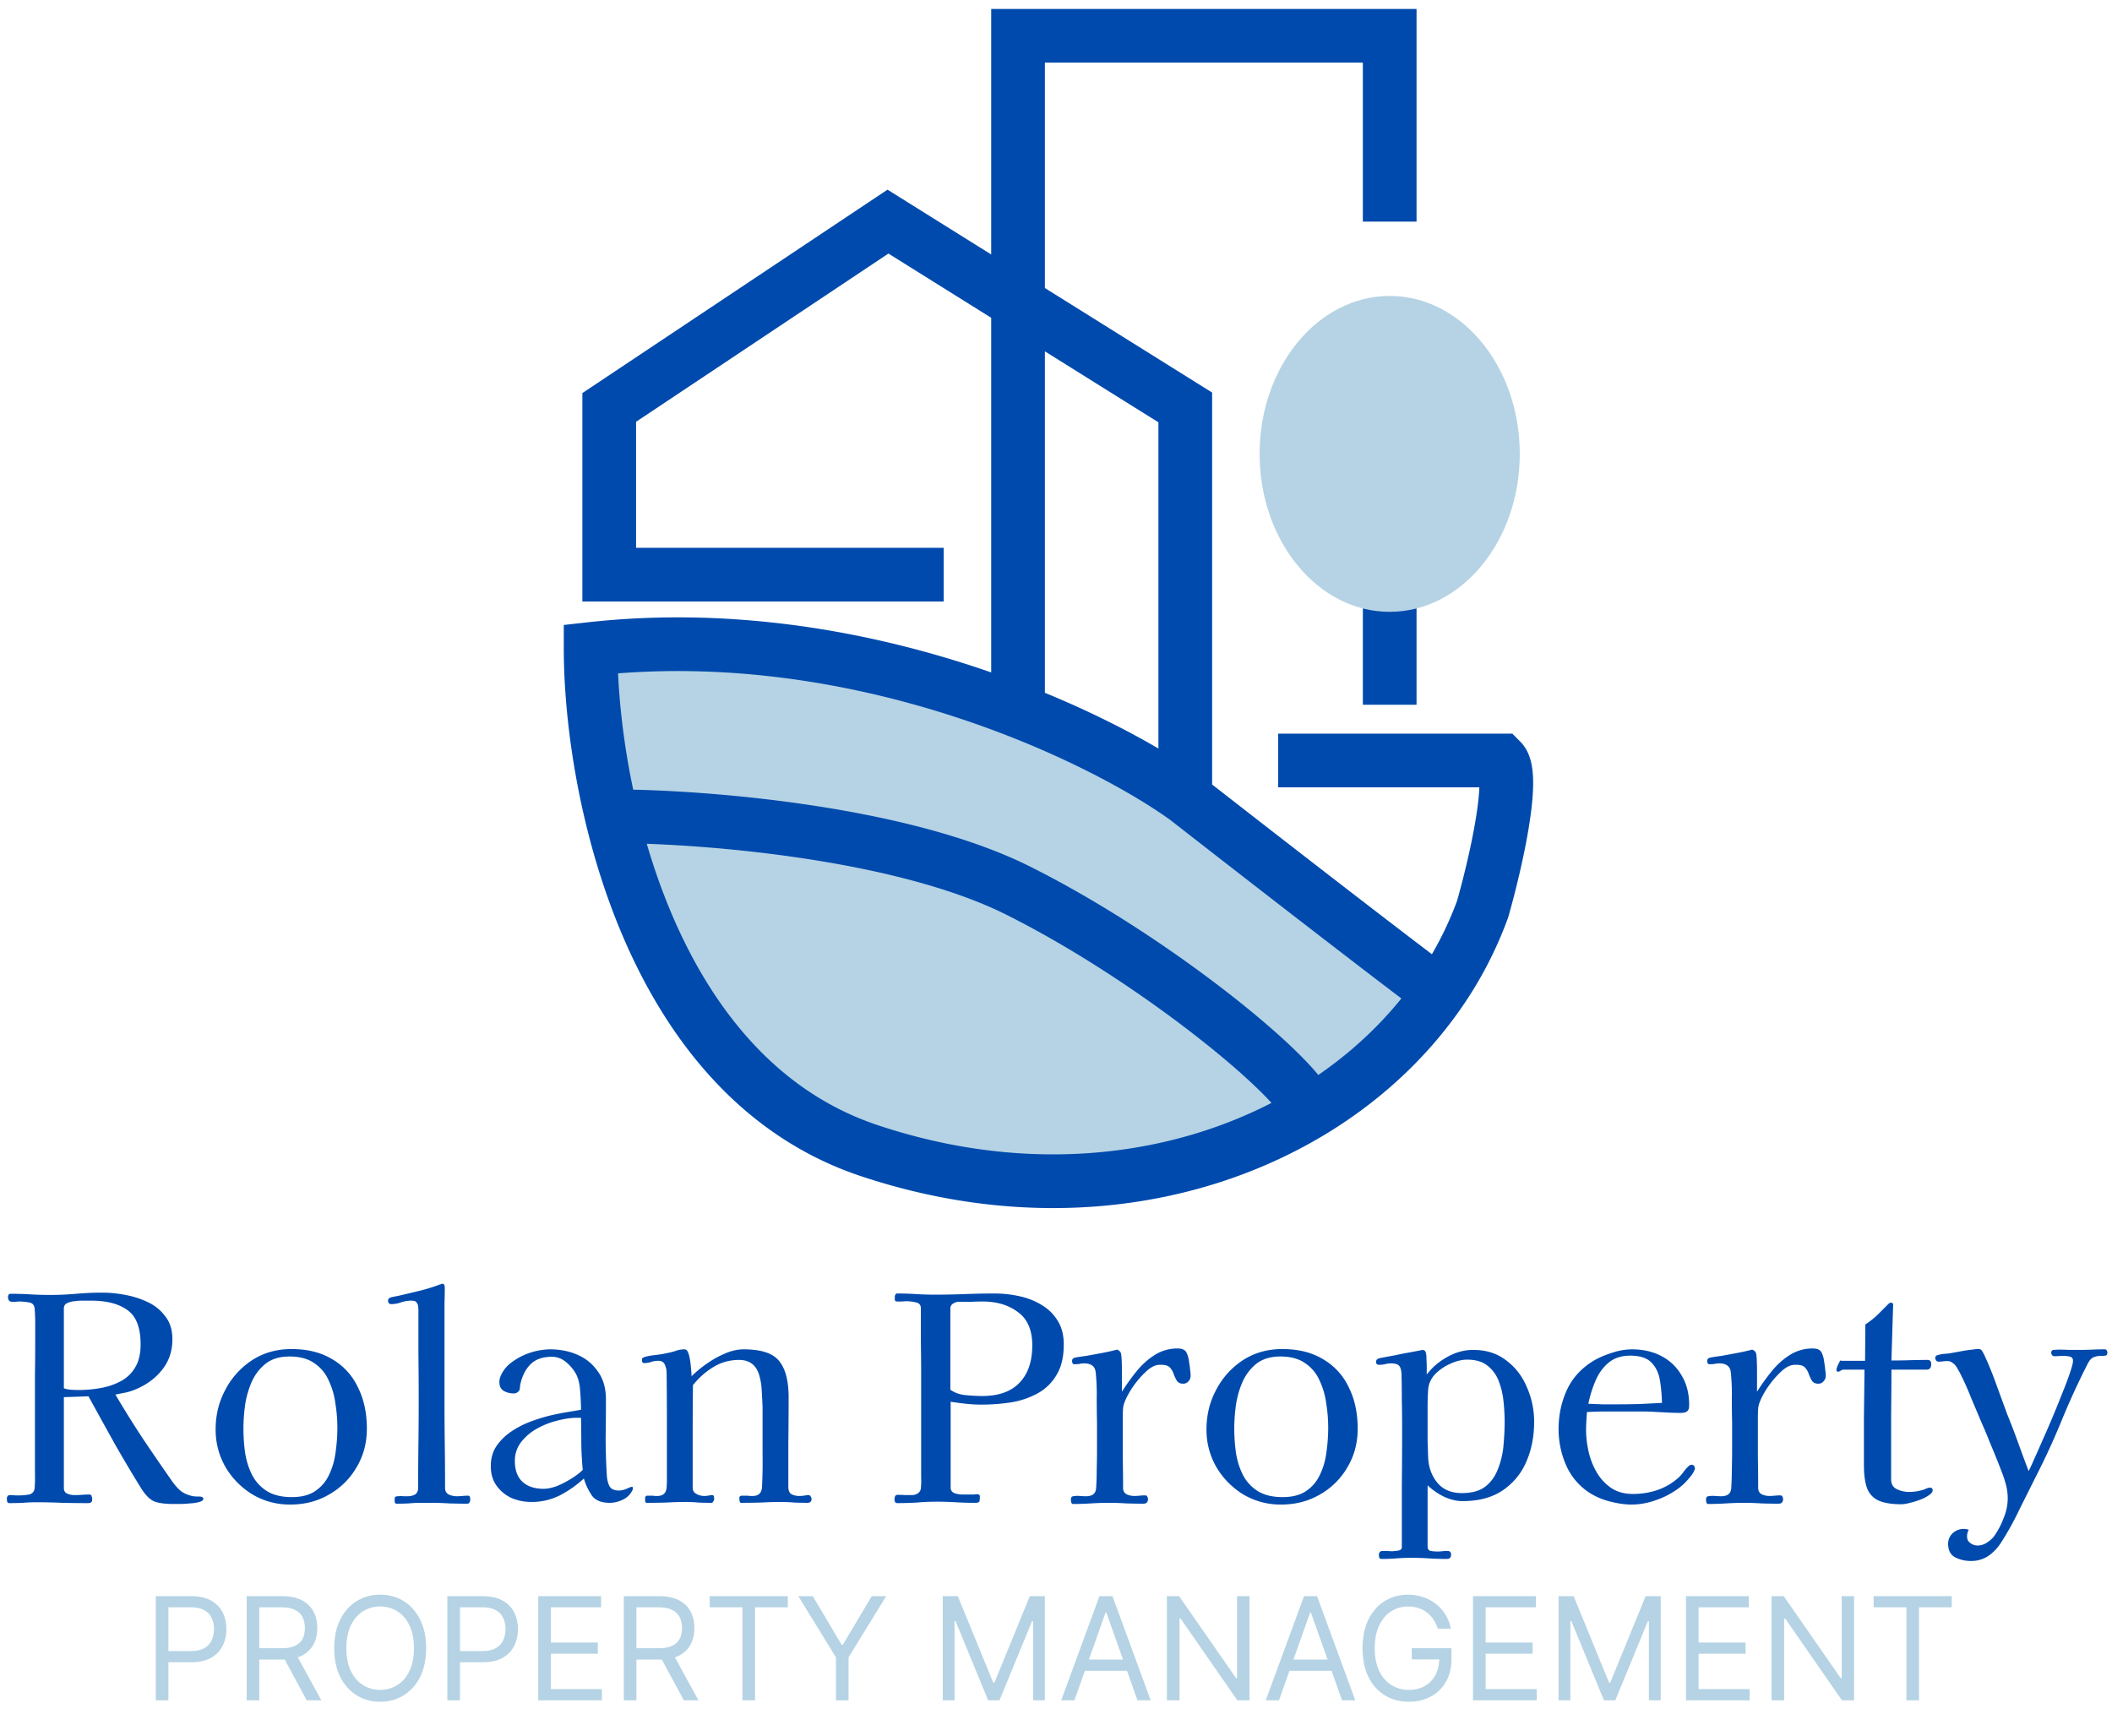
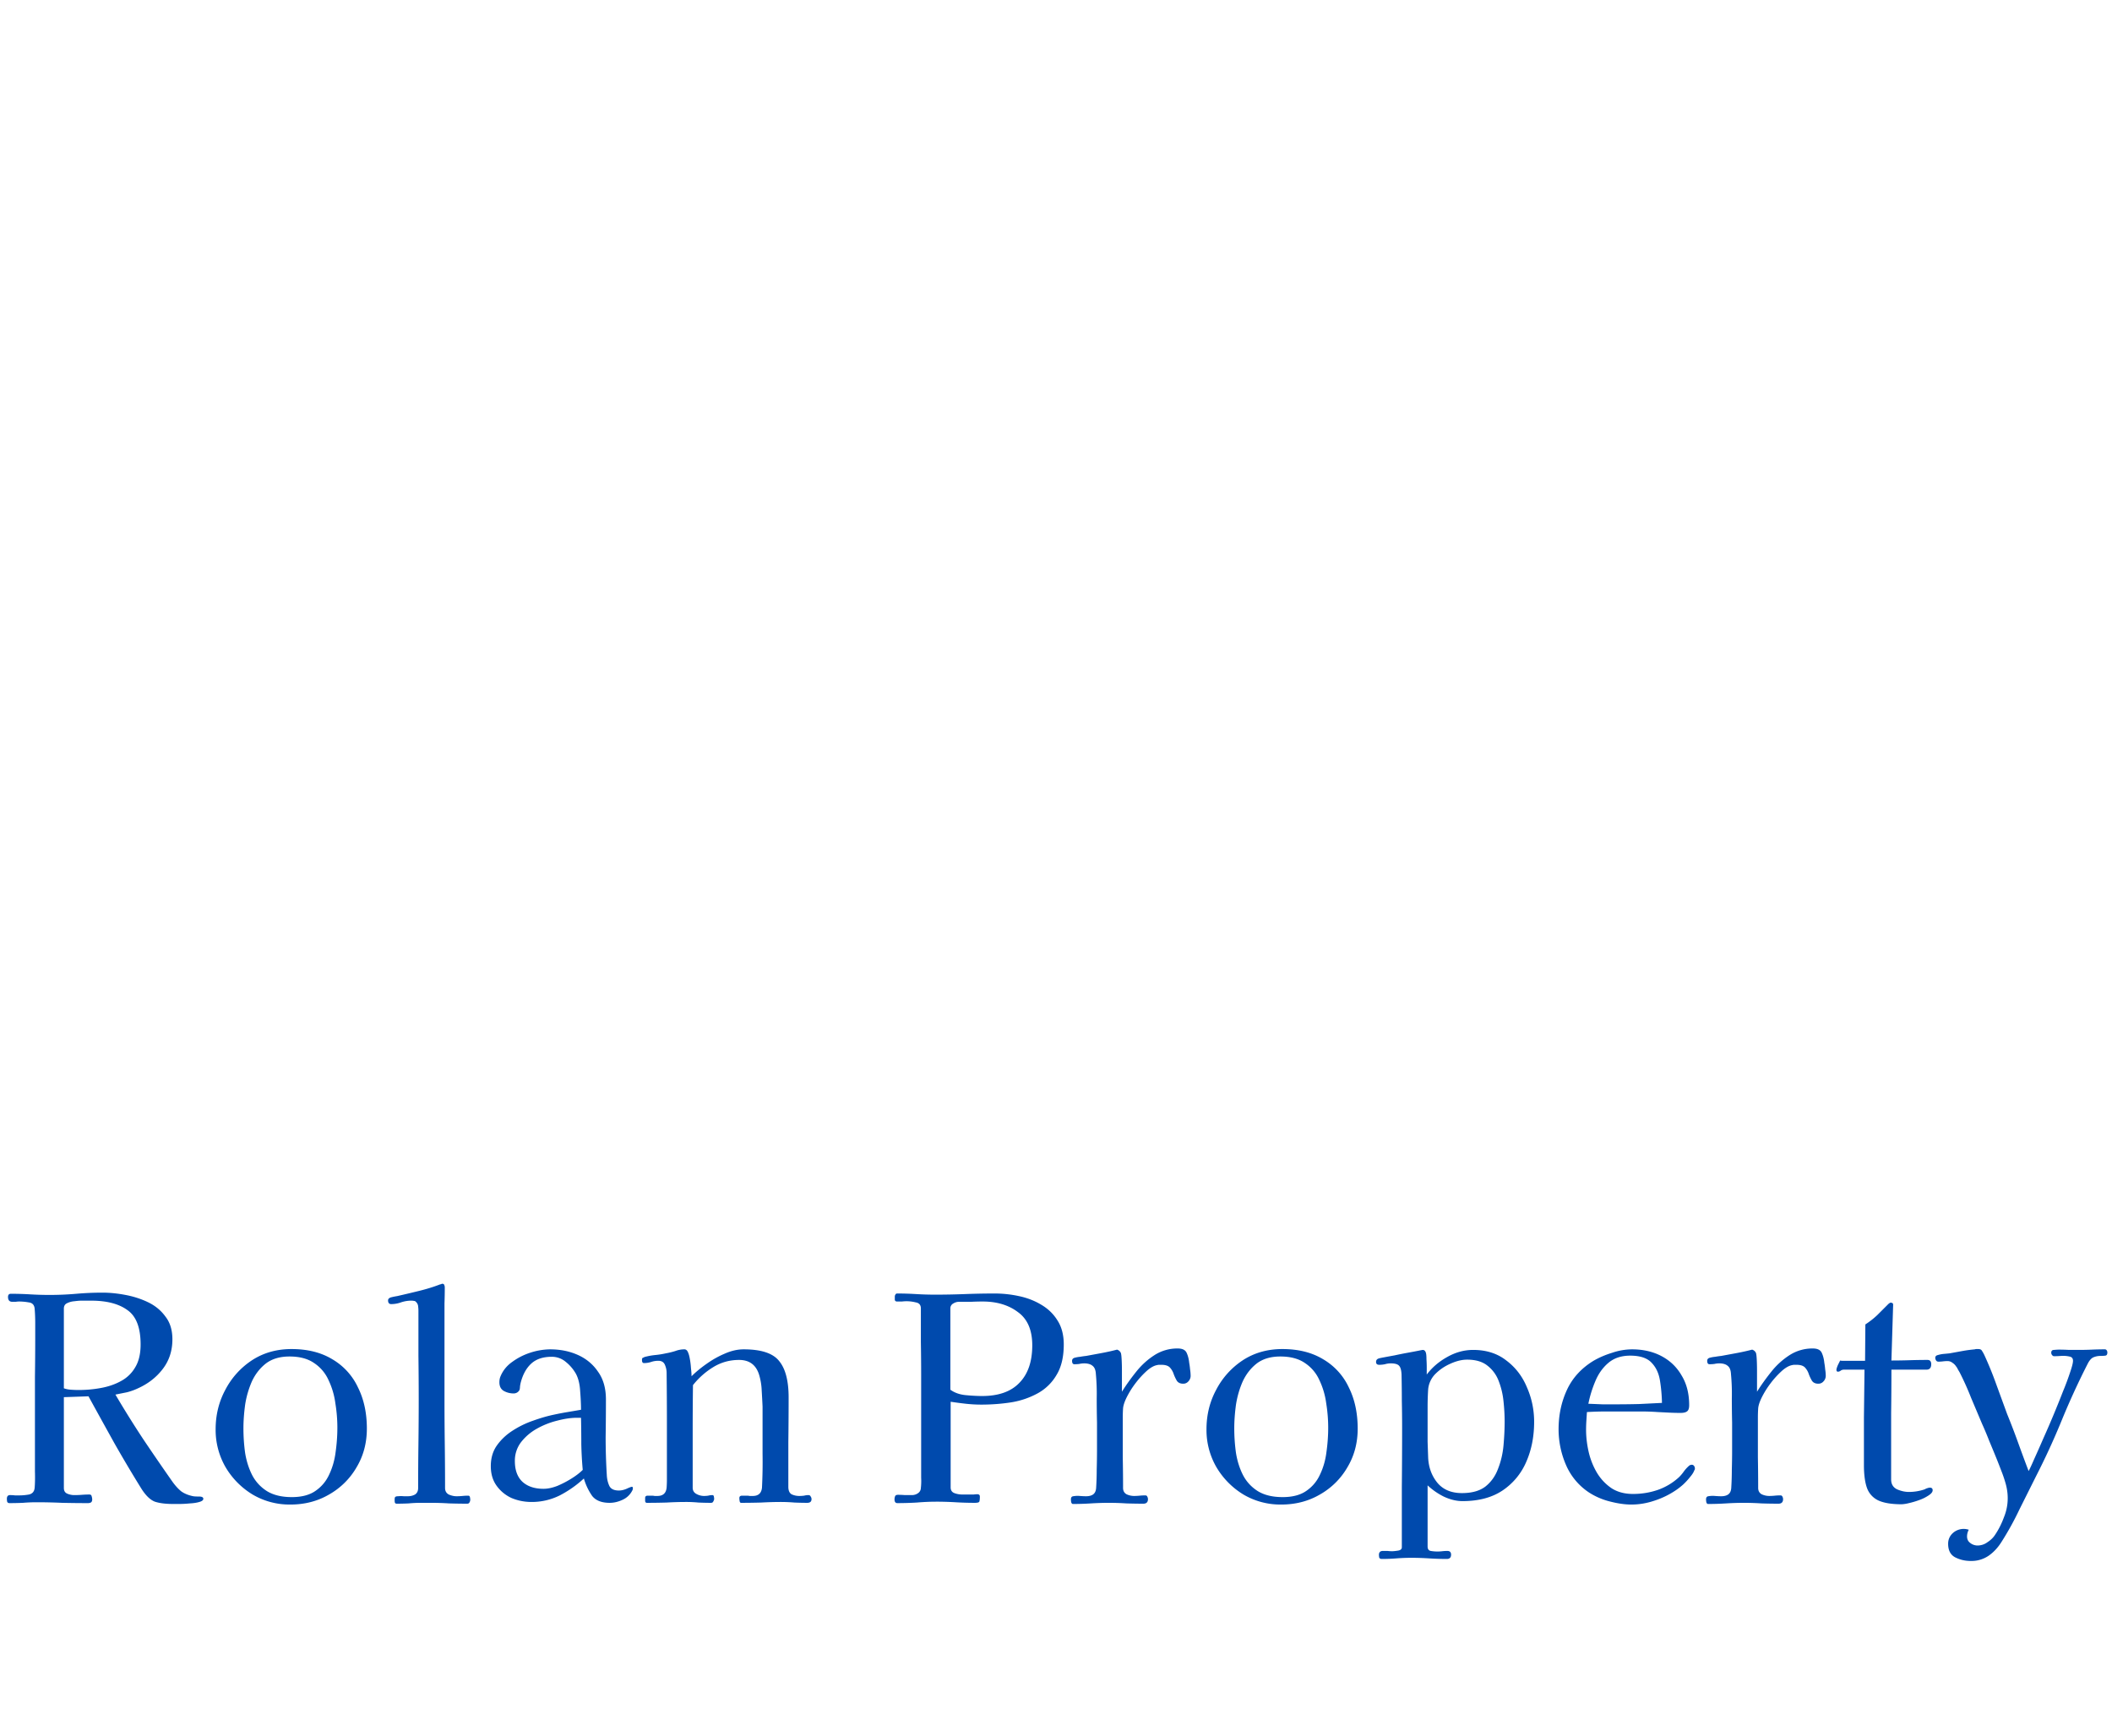
<svg xmlns="http://www.w3.org/2000/svg" data-bbox="0.384 2 117.357 93.08" viewBox="0 0 118 97" height="97" width="118" data-type="ugc">
  <g>
-     <path stroke-width="3" stroke="#004AAD" d="M38.19 54.95c2.77-.347 9.553-.416 14.536 2.076 6.23 3.115 7.268 4.153 12.459 8.306" fill="none" />
-     <path fill="#B5D3E4" d="M33 36.262c14.95-1.662 28.378 4.844 33.223 8.305 3.565 2.781 11.39 8.858 14.172 10.92-1.86 2.677-4.361 4.973-7.327 6.73-6.54 3.874-15.338 5.129-24.495 2.076-8.45-2.816-12.602-11.205-14.398-18.688C33.322 42.057 33 38.712 33 36.263" />
-     <path stroke-width="3" stroke="#004AAD" d="M66.223 44.567V22.765L49.612 12.382 34.038 22.765v9.343h18.688m13.497 12.46C61.378 41.105 47.95 34.6 33 36.261c0 2.449.322 5.794 1.175 9.343m32.048-1.038c3.565 2.781 11.39 8.858 14.172 10.92m-46.22-9.882c1.797 7.483 5.948 15.872 14.398 18.688 9.157 3.053 17.955 1.798 24.495-2.076m-38.893-16.61c4.8 0 16.06.83 22.704 4.152 8.306 4.153 16.804 11.42 16.189 12.46m7.327-6.731a20.5 20.5 0 0 0 2.44-4.69c.692-2.423 1.869-7.476 1.038-8.306H71.414m8.981 12.996c-1.86 2.677-4.361 4.973-7.327 6.73m4.576-22.84v-6.23m0-20.765V2H56.879v37.376" fill="none" />
-     <path fill="#B5D3E4" d="M77.644 34.185c4.013 0 7.267-3.951 7.267-8.825s-3.254-8.825-7.267-8.825c-4.014 0-7.268 3.951-7.268 8.825s3.254 8.825 7.268 8.825" />
    <path fill="#004AAD" d="M7.856 75.12q0-1.408-.736-1.92-.72-.528-2.032-.528H4.56q-.16 0-.4.032-.225.016-.416.112-.176.08-.176.304v4.448q.175.065.4.08.224.016.416.016.64 0 1.248-.112.625-.112 1.12-.384a2 2 0 0 0 .8-.768q.304-.495.304-1.28m3.504 8.624q0 .112-.224.176-.224.065-.528.08a6 6 0 0 1-.576.032H9.68q-.64 0-1.024-.128-.384-.144-.752-.72a77 77 0 0 1-1.52-2.56q-.72-1.296-1.44-2.608l-1.376.048v5.072q0 .24.192.32t.384.08q.224 0 .432-.016t.416-.016q.112 0 .128.096a.6.6 0 0 1 .032.176q0 .128-.08.176a.4.4 0 0 1-.176.032q-.705 0-1.424-.016-.72-.032-1.424-.032-.384 0-.768.032-.368.016-.752.016-.096 0-.128-.08a1 1 0 0 1-.016-.16q0-.208.176-.208.144 0 .272.016h.272q.24 0 .512-.048.288-.064.32-.368.032-.4.016-.928v-5.28q.016-1.104.016-2.208v-.8q0-.416-.032-.8-.031-.32-.336-.352a3 3 0 0 0-.528-.048q-.096 0-.192.016H.688q-.24 0-.24-.272 0-.176.16-.176.544 0 1.072.032.544.032 1.088.032.751 0 1.488-.064.735-.064 1.472-.064.608 0 1.28.128.688.128 1.28.416t.96.8q.384.495.384 1.264 0 .96-.544 1.664-.527.688-1.376 1.072-.304.144-.624.224l-.64.128q.736 1.248 1.536 2.464.816 1.215 1.648 2.4.24.336.496.544.271.192.672.272.095.016.32.016.24 0 .24.128m7.489-3.968q0-.688-.113-1.376a4.3 4.3 0 0 0-.384-1.296 2.23 2.23 0 0 0-.8-.944q-.527-.368-1.375-.368-.8 0-1.312.384-.496.384-.784.992a5.2 5.2 0 0 0-.384 1.312q-.096.705-.096 1.328 0 .688.095 1.376.113.689.4 1.248.289.544.816.88.544.336 1.393.336.831 0 1.328-.352.51-.352.768-.928.27-.576.352-1.248.096-.689.096-1.344m1.648.048q0 1.2-.576 2.16a4.1 4.1 0 0 1-1.537 1.52q-.96.56-2.16.56a4.06 4.06 0 0 1-2.111-.56 4.4 4.4 0 0 1-1.505-1.52 4.15 4.15 0 0 1-.56-2.128q0-1.2.544-2.208A4.4 4.4 0 0 1 14.082 76q.96-.624 2.207-.624 1.345 0 2.288.576A3.56 3.56 0 0 1 20 77.52q.497.992.497 2.304m5.777 3.968a.3.3 0 0 1-.048.16q-.032.064-.128.064-.495 0-1.008-.016a16 16 0 0 0-1.024-.032h-.56q-.336 0-.672.032-.336.016-.672.016a.11.11 0 0 1-.096-.048.5.5 0 0 1-.016-.112v-.096q0-.048.016-.096.032-.064.176-.064.16-.015.32 0h.224q.225 0 .4-.096.176-.112.176-.368 0-1.232.016-2.448a190 190 0 0 0 0-4.944v-2.512q0-.113-.016-.24a.36.36 0 0 0-.096-.224q-.063-.08-.128-.08a.7.7 0 0 0-.16-.016q-.288 0-.576.096a1.6 1.6 0 0 1-.544.096q-.176 0-.176-.208 0-.128.192-.176a4 4 0 0 1 .32-.064q.56-.127 1.216-.288t1.184-.368a.14.14 0 0 0 .064-.016.1.1 0 0 1 .048-.016q.096 0 .112.064.032.064.032.144 0 .448-.016.896v5.36q0 1.232.016 2.48.016 1.232.016 2.464 0 .255.208.368.225.096.432.096.177 0 .336-.016t.32-.016q.081 0 .096.096.016.08.016.128m6.284-1.664q-.065-.72-.08-1.44 0-.735-.016-1.472h-.224q-.497 0-1.104.16a4.5 4.5 0 0 0-1.136.448 2.9 2.9 0 0 0-.896.768 1.7 1.7 0 0 0-.336 1.04q0 .768.432 1.168.432.384 1.168.384.351 0 .768-.16.416-.176.8-.416t.624-.48m2.8 1.024a.2.2 0 0 1-.016.096 1.12 1.12 0 0 1-.544.544q-.369.176-.736.176-.672 0-.976-.384a3.3 3.3 0 0 1-.464-.976 6.2 6.2 0 0 1-1.344.944 3.5 3.5 0 0 1-1.584.368q-.592 0-1.12-.224a2.1 2.1 0 0 1-.832-.688q-.32-.448-.32-1.088 0-.672.336-1.152.351-.495.88-.832a5.2 5.2 0 0 1 1.152-.56q.624-.224 1.168-.336.368-.08.752-.144.383-.064.752-.128 0-.448-.048-1.04-.033-.592-.24-.976a2.3 2.3 0 0 0-.56-.656 1.2 1.2 0 0 0-.784-.288q-.736 0-1.152.384-.417.384-.592 1.088-.017.08-.032.176a1 1 0 0 1-.016.16q-.017.096-.128.176a.37.37 0 0 1-.208.064q-.305 0-.56-.144-.24-.144-.24-.48 0-.192.064-.336.207-.496.672-.816.463-.336 1.024-.512a3.7 3.7 0 0 1 1.072-.176q.863 0 1.568.32.703.32 1.12.944.432.608.432 1.536 0 1.04-.016 2.096 0 1.056.064 2.112.015.352.144.624.128.255.528.256.207 0 .432-.096.24-.112.304-.112.048 0 .048.08m9.983.608q0 .208-.24.208-.352 0-.72-.016a9 9 0 0 0-.736-.032q-.544 0-1.12.032-.56.016-1.12.016-.065 0-.08-.096a1 1 0 0 1-.016-.176q0-.128.16-.128h.256q.08 0 .16.016h.176q.465 0 .512-.464.047-.944.032-1.904v-2.624q-.016-.368-.048-.896a3.5 3.5 0 0 0-.144-.88q-.255-.832-1.12-.832-.785 0-1.44.4a4.3 4.3 0 0 0-1.136 1.008q-.015 1.168-.016 2.32v3.408q0 .24.208.352a.9.9 0 0 0 .416.112q.128 0 .24-.016a1 1 0 0 1 .24-.032q.064 0 .08.08.015.08.016.128 0 .064-.048.144-.032.08-.128.08-.353 0-.704-.016a7 7 0 0 0-.688-.032q-.545 0-1.088.032-.544.016-1.104.016-.081 0-.096-.096v-.176q0-.128.144-.128h.224q.08 0 .16.016h.16q.465 0 .512-.464.016-.225.016-.448v-3.2q0-1.391-.016-2.768 0-.225-.096-.448-.096-.225-.368-.224-.208 0-.4.064a1.3 1.3 0 0 1-.4.064q-.112 0-.112-.16v-.064a.2.2 0 0 1 .032-.064q.015-.016.048-.016a.2.2 0 0 0 .048-.032q.289-.08.592-.112.32-.031.608-.096.271-.048.528-.128.255-.096.512-.096.111 0 .176.112.08.144.128.416.048.256.064.528.032.271.032.448.352-.352.832-.688.495-.353 1.024-.576.543-.24 1.056-.24 1.471 0 1.984.656.528.64.528 2.032 0 1.248-.016 2.496v2.496q0 .304.176.416a1 1 0 0 0 .448.096q.127 0 .256-.016a1 1 0 0 1 .24-.032q.096 0 .128.08.048.064.048.144m12.333-8.592q0-1.28-.8-1.856-.784-.592-1.968-.592-.32 0-.656.016h-.672a.6.6 0 0 0-.32.096.3.3 0 0 0-.16.272v4.544q.353.256.864.304.512.048.912.048 1.375 0 2.08-.736.72-.736.72-2.096m1.76-.048q0 1.04-.4 1.696a2.74 2.74 0 0 1-1.04 1.024 4.6 4.6 0 0 1-1.488.512q-.816.128-1.68.128-.432 0-.864-.048-.431-.048-.848-.112v4.784q0 .24.208.32t.464.08h.608q.112-.016.208-.016.144 0 .144.128 0 .209-.032.288-.031.064-.256.064-.544 0-1.072-.032a18 18 0 0 0-1.056-.032q-.543 0-1.104.048a19 19 0 0 1-1.088.032q-.16 0-.16-.208a.5.5 0 0 1 .032-.176q.033-.08.16-.08.192 0 .384.016h.384q.192 0 .336-.096a.36.36 0 0 0 .176-.304q.032-.288.016-.576v-5.712q0-.944-.016-1.872v-1.872q0-.288-.288-.336a2.1 2.1 0 0 0-.768-.048h-.272q-.112 0-.128-.096v-.176q0-.064.032-.112.032-.064.096-.064.528 0 1.056.032t1.072.032q.833 0 1.664-.032.833-.032 1.664-.032.672 0 1.344.144.689.144 1.248.48.576.336.912.88.352.544.352 1.344m7.088 1.76a.45.45 0 0 1-.128.304.37.37 0 0 1-.288.128q-.24 0-.352-.16a2.4 2.4 0 0 1-.175-.368 1 1 0 0 0-.208-.368q-.144-.16-.48-.16h-.129a.5.5 0 0 0-.112.016q-.27.048-.592.336a5 5 0 0 0-.624.688 5 5 0 0 0-.48.768q-.191.385-.208.64a8 8 0 0 0-.016.512v2.208q.017.864.017 1.712 0 .24.191.352a1 1 0 0 0 .416.096q.16 0 .32-.016t.32-.016q.08 0 .112.08a.3.3 0 0 1 .032.128q0 .255-.256.256-.48 0-.96-.016a15 15 0 0 0-.96-.032q-.495 0-1.008.032-.495.032-1.008.032-.063 0-.096-.096a1 1 0 0 1-.016-.16q0-.16.128-.176a1.4 1.4 0 0 1 .368-.016q.193.016.352.016.24 0 .384-.096.16-.112.176-.368.033-.512.033-1.04.015-.528.016-1.056v-1.552q-.016-.688-.016-1.36.015-.688-.048-1.36-.017-.32-.176-.448-.16-.144-.48-.144-.128 0-.273.032-.127.016-.272.016-.128 0-.128-.192 0-.112.112-.16.161-.048.337-.064.176-.032.335-.048l.864-.16q.433-.08.864-.192.145.047.209.176.031.064.047.352.017.288.017.672v1.152q.35-.56.8-1.12.447-.56 1.024-.928a2.36 2.36 0 0 1 1.295-.368q.385 0 .496.24.112.24.144.56.033.176.049.368.03.192.031.368m7.686 2.896q0-.688-.112-1.376a4.3 4.3 0 0 0-.384-1.296 2.23 2.23 0 0 0-.8-.944q-.528-.368-1.376-.368-.8 0-1.312.384-.495.384-.784.992-.272.608-.384 1.312-.096.705-.096 1.328 0 .688.096 1.376.112.689.4 1.248.288.544.816.88.543.336 1.392.336.832 0 1.328-.352.511-.352.768-.928.271-.576.352-1.248.096-.689.096-1.344m1.648.048q0 1.2-.576 2.16a4.1 4.1 0 0 1-1.536 1.52q-.96.56-2.16.56a4.06 4.06 0 0 1-2.112-.56 4.4 4.4 0 0 1-1.504-1.52 4.14 4.14 0 0 1-.56-2.128q0-1.2.544-2.208A4.4 4.4 0 0 1 69.44 76q.96-.624 2.208-.624 1.344 0 2.288.576a3.56 3.56 0 0 1 1.424 1.568q.495.992.496 2.304m8.21-.4q0-.544-.064-1.136a4.3 4.3 0 0 0-.272-1.136 1.94 1.94 0 0 0-.624-.848q-.417-.336-1.136-.336-.433 0-.928.224-.48.208-.848.576a1.4 1.4 0 0 0-.4.848q-.032.496-.032 1.008v1.936l.032.912q.048.816.528 1.392.48.56 1.36.56.832 0 1.312-.368.48-.384.704-.992.24-.607.304-1.296.064-.704.064-1.344m1.648.016q0 1.248-.448 2.256a3.65 3.65 0 0 1-1.344 1.6q-.88.576-2.208.576-.513 0-1.056-.256a3.8 3.8 0 0 1-.896-.624V86.4q0 .225.176.256a2.2 2.2 0 0 0 .64.016q.144-.016.288-.016.207 0 .208.208 0 .24-.24.24-.496 0-.992-.032a15 15 0 0 0-.992-.032q-.417 0-.832.032-.4.032-.816.032-.112 0-.144-.08a1 1 0 0 1-.016-.144q0-.225.224-.224h.256q.127.016.256.016.111 0 .32-.032.225-.032.224-.192v-3.344q.016-1.68.016-3.344 0-.752-.016-1.488 0-.735-.016-1.472-.016-.353-.128-.48-.112-.144-.48-.144-.16 0-.32.048a1.6 1.6 0 0 1-.32.032q-.176 0-.176-.16 0-.144.144-.192.031-.016.288-.064.255-.048.608-.112.367-.08.72-.144.352-.064.592-.112t.256-.048q.128 0 .176.16.032.096.032.352.016.24.016.496v.368q.447-.592 1.136-.976.704-.4 1.456-.4 1.103 0 1.856.592.768.576 1.152 1.504.4.912.4 1.92m7.142-1.056a9 9 0 0 0-.112-1.248q-.096-.608-.464-.992-.368-.4-1.2-.4-.752 0-1.232.416-.465.4-.72 1.024-.256.607-.384 1.248l.784.032h.768q.64 0 1.28-.016zm1.84 3.664q0 .08-.032.096-.048.16-.24.384-.175.224-.4.432a4 4 0 0 1-.368.288 4.7 4.7 0 0 1-1.2.592q-.655.225-1.312.224-.544 0-1.216-.176a3.9 3.9 0 0 1-1.12-.48 3.5 3.5 0 0 1-1.312-1.552 5 5 0 0 1-.416-2q0-1.184.464-2.192.465-1.008 1.488-1.632.465-.271 1.04-.448a3.5 3.5 0 0 1 1.104-.192q.944 0 1.664.384t1.12 1.088q.416.688.416 1.648 0 .272-.128.352-.112.08-.352.08-.32 0-.64-.016l-.64-.032a13 13 0 0 0-.896-.032h-1.968q-.543 0-1.088.032l-.032.496q-.015.24-.016.496 0 .592.144 1.232.144.624.464 1.168.32.528.816.864.495.32 1.2.32.72 0 1.376-.224a3.4 3.4 0 0 0 1.2-.72q.144-.144.256-.304a2 2 0 0 1 .272-.304.25.25 0 0 1 .176-.08q.08 0 .128.064t.048.144m7.311-5.168a.45.45 0 0 1-.128.304.37.37 0 0 1-.288.128q-.24 0-.352-.16a2.3 2.3 0 0 1-.176-.368 1 1 0 0 0-.208-.368q-.144-.16-.48-.16h-.128a.5.5 0 0 0-.112.016q-.272.048-.592.336a5 5 0 0 0-.624.688 5 5 0 0 0-.48.768q-.192.385-.208.64a8 8 0 0 0-.016.512v2.208q.016.864.016 1.712 0 .24.192.352a1 1 0 0 0 .416.096q.16 0 .32-.016t.32-.016q.08 0 .112.08a.3.3 0 0 1 .032.128q0 .255-.256.256-.48 0-.96-.016a15 15 0 0 0-.96-.032q-.496 0-1.008.032-.496.032-1.008.032-.065 0-.096-.096a1 1 0 0 1-.016-.16q0-.16.128-.176a1.4 1.4 0 0 1 .368-.016q.192.016.352.016.24 0 .384-.096.16-.112.176-.368.032-.512.032-1.04.016-.528.016-1.056v-1.552q-.016-.688-.016-1.36.016-.688-.048-1.36-.016-.32-.176-.448-.16-.144-.48-.144-.129 0-.272.032a2 2 0 0 1-.272.016q-.128 0-.128-.192 0-.112.112-.16.159-.048.336-.064.176-.032.336-.048l.864-.16q.432-.08.864-.192.144.047.208.176.032.064.048.352t.016.672v1.152q.351-.56.8-1.12a4.2 4.2 0 0 1 1.024-.928 2.36 2.36 0 0 1 1.296-.368q.384 0 .496.24t.144.56q.032.176.048.368.032.192.032.368m5.973 6.384q0 .144-.224.288a2.3 2.3 0 0 1-.512.256q-.304.112-.592.176a2 2 0 0 1-.4.064q-.831 0-1.296-.208a1.23 1.23 0 0 1-.64-.688q-.176-.48-.176-1.296V79.2l.032-2.672h-1.152a.3.3 0 0 0-.192.064.23.23 0 0 1-.144.048q-.08 0-.08-.112 0-.064.08-.256l.128-.256q.048.016.144.016h1.248L104.22 74q.369-.24.672-.528l.608-.608a.3.3 0 0 1 .064-.048q.033-.032.064-.032.144 0 .144.112l-.096 3.12q.513 0 1.008-.016.513-.016 1.008-.016.208 0 .208.24 0 .304-.272.304h-1.952q0 1.216-.016 2.448v3.68q0 .4.336.56.336.144.656.144.448 0 .88-.144a.6.6 0 0 1 .144-.064.5.5 0 0 1 .144-.032q.16 0 .16.144m9.761-7.696q0 .16-.112.176-.111.016-.304.016a1 1 0 0 0-.368.08q-.176.08-.32.368a42 42 0 0 0-1.44 3.136 41 41 0 0 1-1.44 3.136l-.928 1.856q-.447.944-1.008 1.824-.303.48-.72.768a1.7 1.7 0 0 1-.992.288q-.48 0-.88-.208-.384-.209-.384-.752 0-.352.256-.592a.9.9 0 0 1 .896-.192.8.8 0 0 0-.096.368q0 .24.176.368a.66.66 0 0 0 .4.144.93.93 0 0 0 .576-.192q.273-.175.432-.432.288-.432.48-.96a2.8 2.8 0 0 0 .176-1.488 3 3 0 0 0-.096-.432 7 7 0 0 0-.224-.656 34 34 0 0 0-.256-.656 80 80 0 0 0-.416-1.008q-.192-.495-.416-.992l-.608-1.44q-.288-.735-.64-1.424l-.096-.16a.6.6 0 0 0-.096-.16.64.64 0 0 0-.208-.208.43.43 0 0 0-.288-.096q-.111 0-.24.016-.127.016-.256.016a.15.15 0 0 1-.128-.064.3.3 0 0 1-.048-.144q0-.128.144-.16a1.7 1.7 0 0 1 .32-.064q.177-.015.336-.032l.704-.128a8 8 0 0 1 .704-.096.3.3 0 0 1 .096-.016h.096q.16 0 .208.096.065.096.128.224.369.8.672 1.648l.608 1.664q.32.784.608 1.584t.592 1.6q.113-.208.32-.688.225-.495.496-1.12a55 55 0 0 0 1.104-2.64 15 15 0 0 0 .4-1.072q.16-.465.16-.64 0-.209-.208-.24a1.6 1.6 0 0 0-.464-.032 7 7 0 0 1-.384.016q-.064 0-.112-.064a.2.2 0 0 1-.048-.128q0-.16.16-.16.176-.016.272-.016.273 0 .56.016h.56q.369 0 .72-.016.369-.016.72-.016.08 0 .112.064.033.048.032.112" />
-     <path fill="#B5D3E4" d="M8.705 95v-5.818h1.966q.684 0 1.119.247.437.244.648.662.21.417.21.932 0 .514-.21.934-.208.42-.643.67-.434.248-1.113.248h-1.41v-.625h1.387q.469 0 .753-.162a.97.97 0 0 0 .412-.437 1.5 1.5 0 0 0 .13-.628q0-.35-.13-.625a.93.93 0 0 0-.415-.432q-.287-.16-.761-.16H9.409V95zm5.078 0v-5.818h1.966q.681 0 1.119.233.438.23.648.633.21.404.21.918t-.21.912a1.5 1.5 0 0 1-.645.625q-.435.224-1.111.224h-1.591v-.636h1.568q.465 0 .75-.136.288-.136.415-.387.13-.253.13-.602a1.35 1.35 0 0 0-.13-.61.9.9 0 0 0-.418-.404q-.286-.145-.758-.145h-1.239V95zm2.738-2.614L17.953 95h-.818l-1.41-2.614zm7.288-.295q0 .921-.332 1.59a2.5 2.5 0 0 1-.912 1.035 2.44 2.44 0 0 1-1.324.364q-.744 0-1.324-.364a2.5 2.5 0 0 1-.912-1.034q-.333-.671-.332-1.591 0-.92.332-1.591.333-.67.912-1.034a2.44 2.44 0 0 1 1.324-.364q.744 0 1.324.364.579.363.912 1.034.332.67.332 1.59m-.682 0q0-.757-.253-1.276a1.83 1.83 0 0 0-.679-.787 1.76 1.76 0 0 0-.954-.267q-.529 0-.958.267-.426.267-.679.787-.25.52-.25 1.276t.25 1.276q.253.519.68.786t.957.267q.528 0 .954-.267.43-.267.68-.787.252-.519.252-1.275M24.994 95v-5.818h1.965q.685 0 1.12.247.437.244.648.662.21.417.21.932 0 .514-.21.934-.208.42-.643.67-.434.248-1.113.248h-1.41v-.625h1.387q.47 0 .753-.162a.97.97 0 0 0 .412-.437 1.5 1.5 0 0 0 .13-.628q0-.35-.13-.625a.93.93 0 0 0-.415-.432q-.287-.16-.761-.16h-1.239V95zm5.078 0v-5.818h3.511v.625h-2.807v1.966h2.625v.625h-2.625v1.977h2.853V95zm4.781 0v-5.818h1.966q.681 0 1.12.233.436.23.647.633.21.404.21.918t-.21.912-.645.625q-.435.224-1.11.224h-1.592v-.636h1.569q.465 0 .75-.136.286-.136.414-.387.13-.253.131-.602a1.35 1.35 0 0 0-.13-.61.9.9 0 0 0-.418-.404q-.287-.145-.759-.145h-1.239V95zm2.739-2.614L39.023 95h-.818l-1.409-2.614zm2.06-2.58v-.624h4.364v.625h-1.83V95h-.705v-5.193zm4.951-.624h.807l1.613 2.716h.069l1.613-2.716h.807l-2.102 3.42V95h-.705v-2.398zm8.07 0h.841l1.977 4.83h.069l1.977-4.83h.84V95h-.658v-4.42h-.057L55.844 95h-.637l-1.818-4.42h-.057V95h-.659zM60.03 95h-.739l2.137-5.818h.727L64.29 95h-.738l-1.739-4.898h-.045zm.273-2.273h2.977v.625h-2.977zm9.508-3.545V95h-.681l-3.17-4.568h-.06V95h-.704v-5.818h.682l3.181 4.58h.057v-4.58zM71.46 95h-.739l2.136-5.818h.728L75.72 95h-.739l-1.738-4.898h-.046zm.272-2.273h2.978v.625h-2.98zm8.6-1.727a2 2 0 0 0-.248-.514q-.15-.23-.36-.392a1.5 1.5 0 0 0-.472-.247 1.9 1.9 0 0 0-.58-.086q-.517 0-.94.267t-.673.787-.25 1.276.252 1.276.685.786.972.267q.5 0 .88-.213.384-.216.597-.608.216-.395.216-.928l.216.045h-1.75v-.625h2.216v.625q0 .72-.307 1.25a2.1 2.1 0 0 1-.841.824q-.534.29-1.227.29-.774 0-1.358-.364a2.45 2.45 0 0 1-.91-1.034q-.323-.671-.323-1.591 0-.69.184-1.242a2.8 2.8 0 0 1 .529-.943 2.3 2.3 0 0 1 .807-.596q.465-.208 1.025-.208.46 0 .858.14a2.3 2.3 0 0 1 1.239.988q.21.347.29.77zm1.967 4v-5.818h3.512v.625h-2.807v1.966h2.625v.625h-2.625v1.977h2.852V95zm4.781-5.818h.842l1.977 4.83h.068l1.977-4.83h.841V95h-.659v-4.42h-.057L90.25 95h-.636l-1.819-4.42h-.056V95h-.66zM94.197 95v-5.818h3.511v.625h-2.807v1.966h2.625v.625h-2.625v1.977h2.853V95zm9.395-5.818V95h-.682l-3.17-4.568h-.057V95h-.705v-5.818h.682l3.182 4.58h.056v-4.58zm1.091.625v-.625h4.364v.625h-1.83V95h-.704v-5.193z" />
  </g>
</svg>